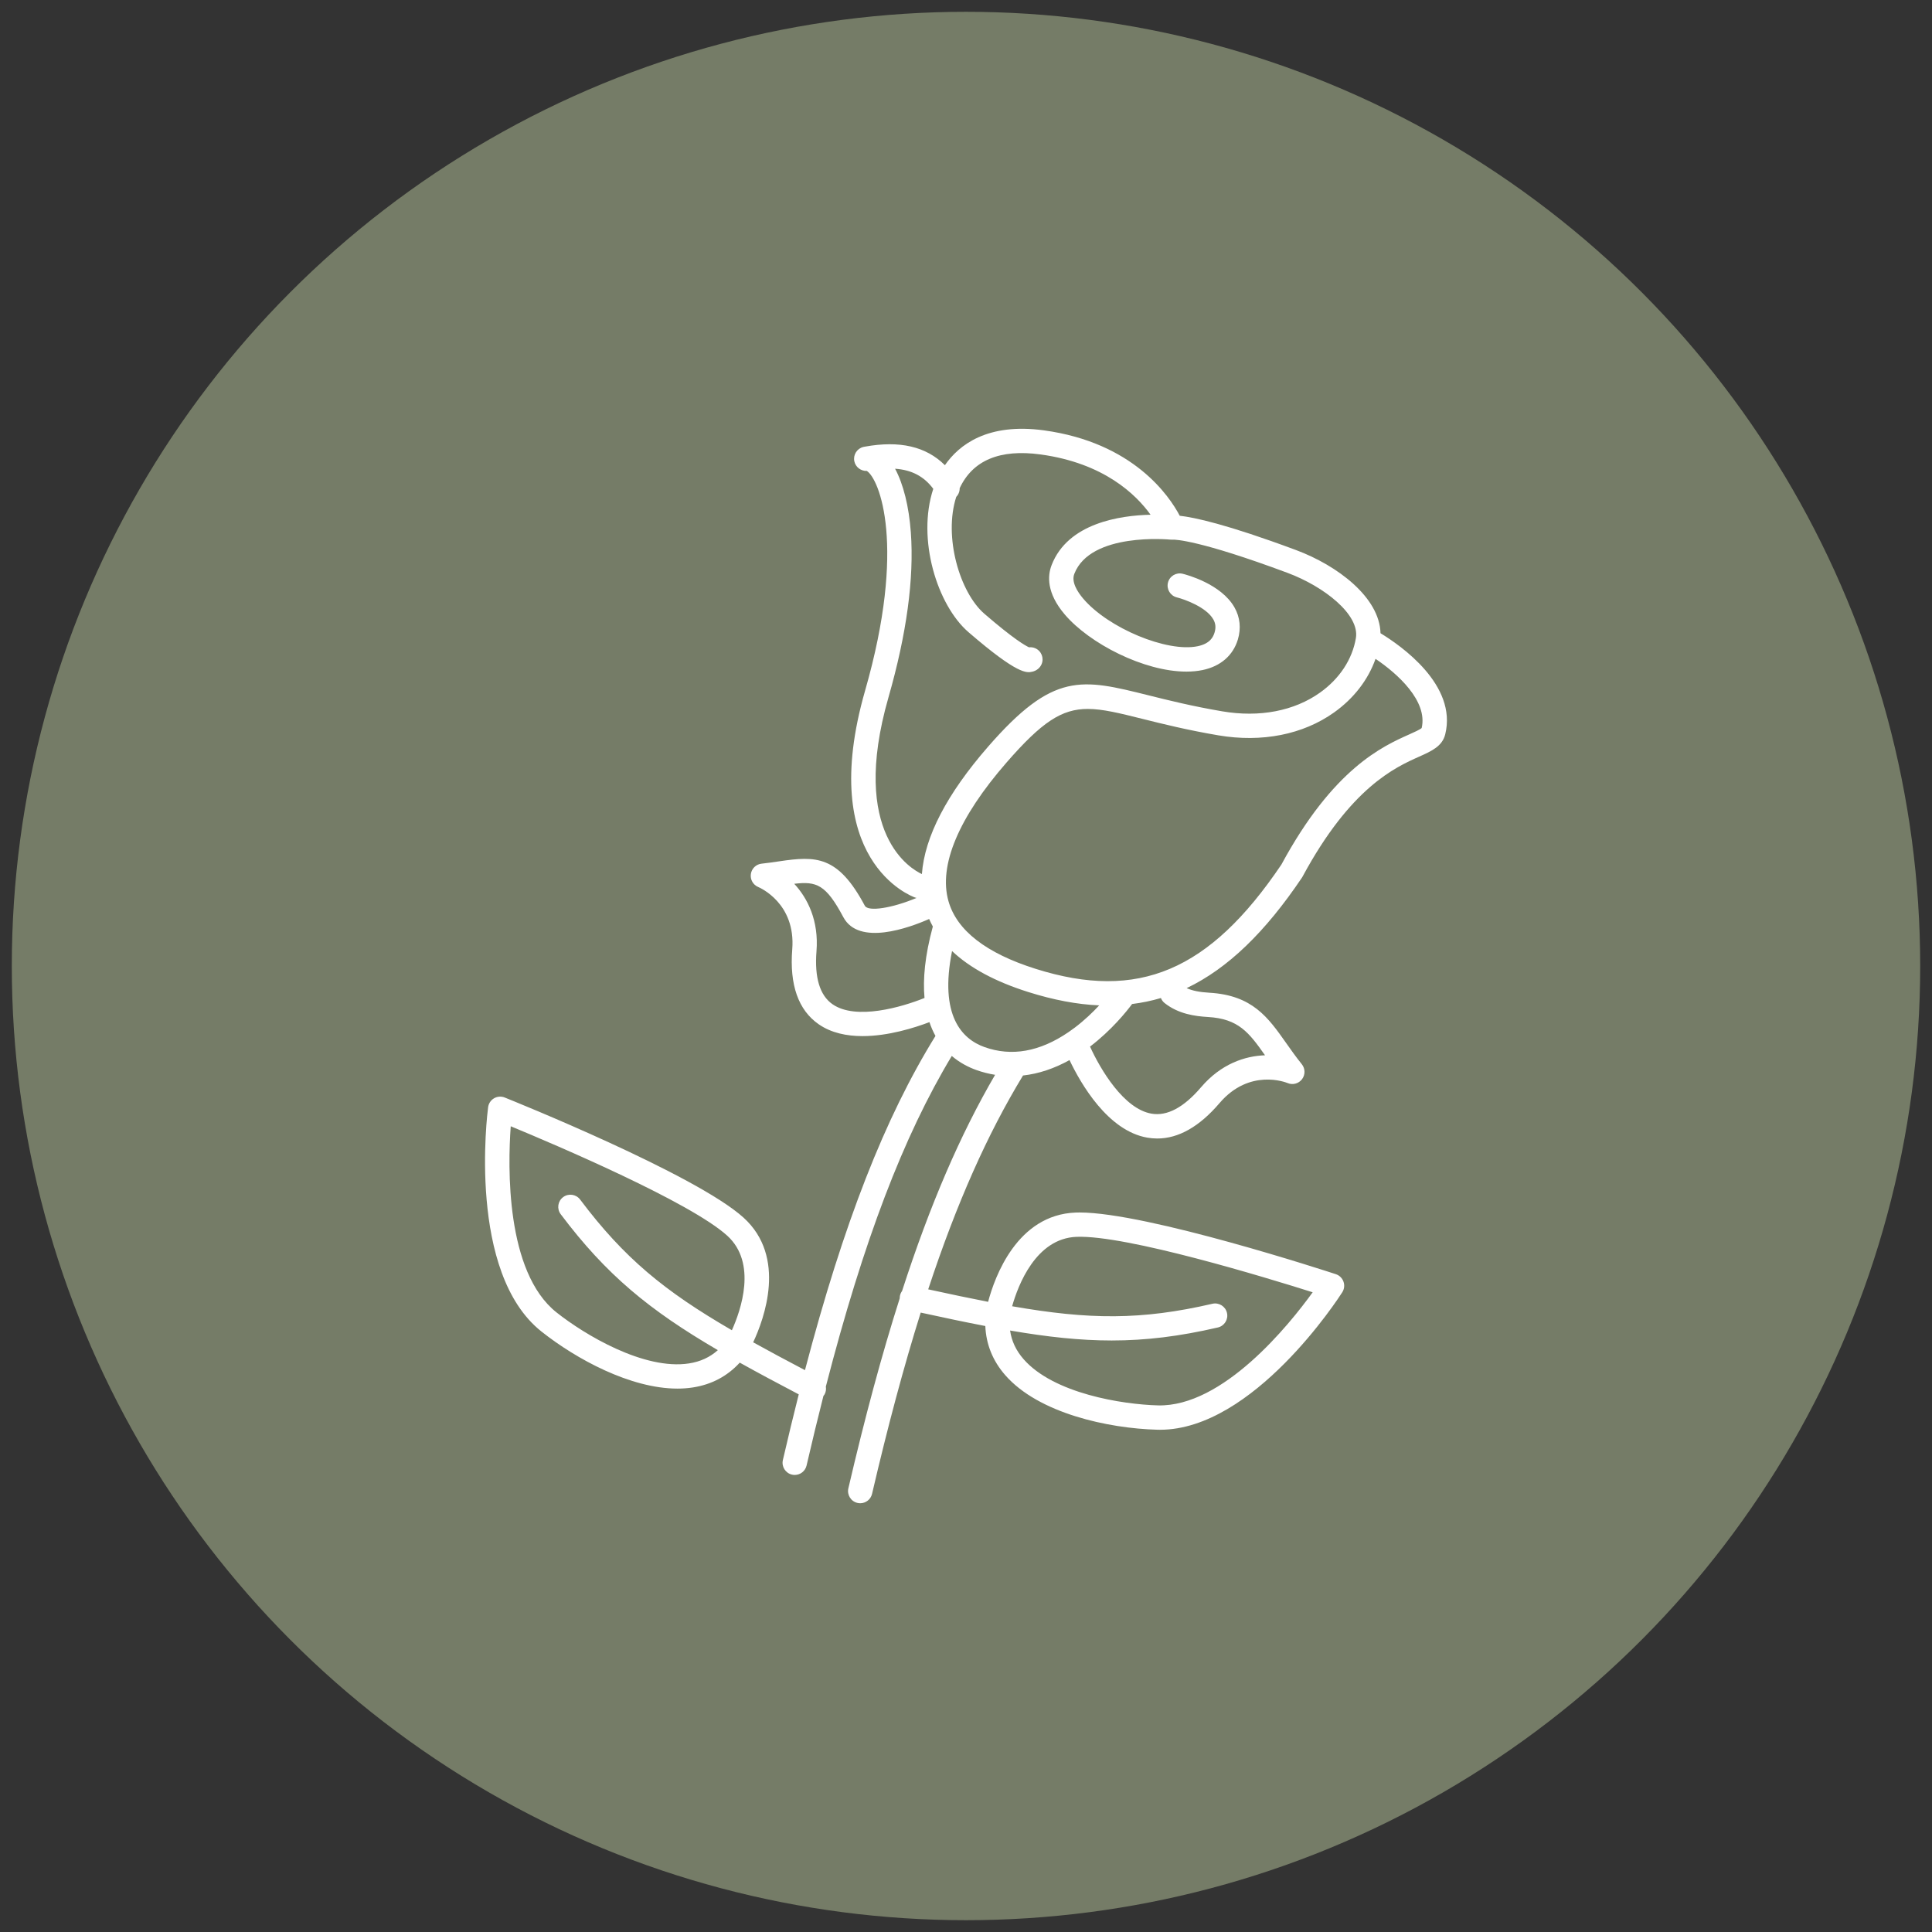
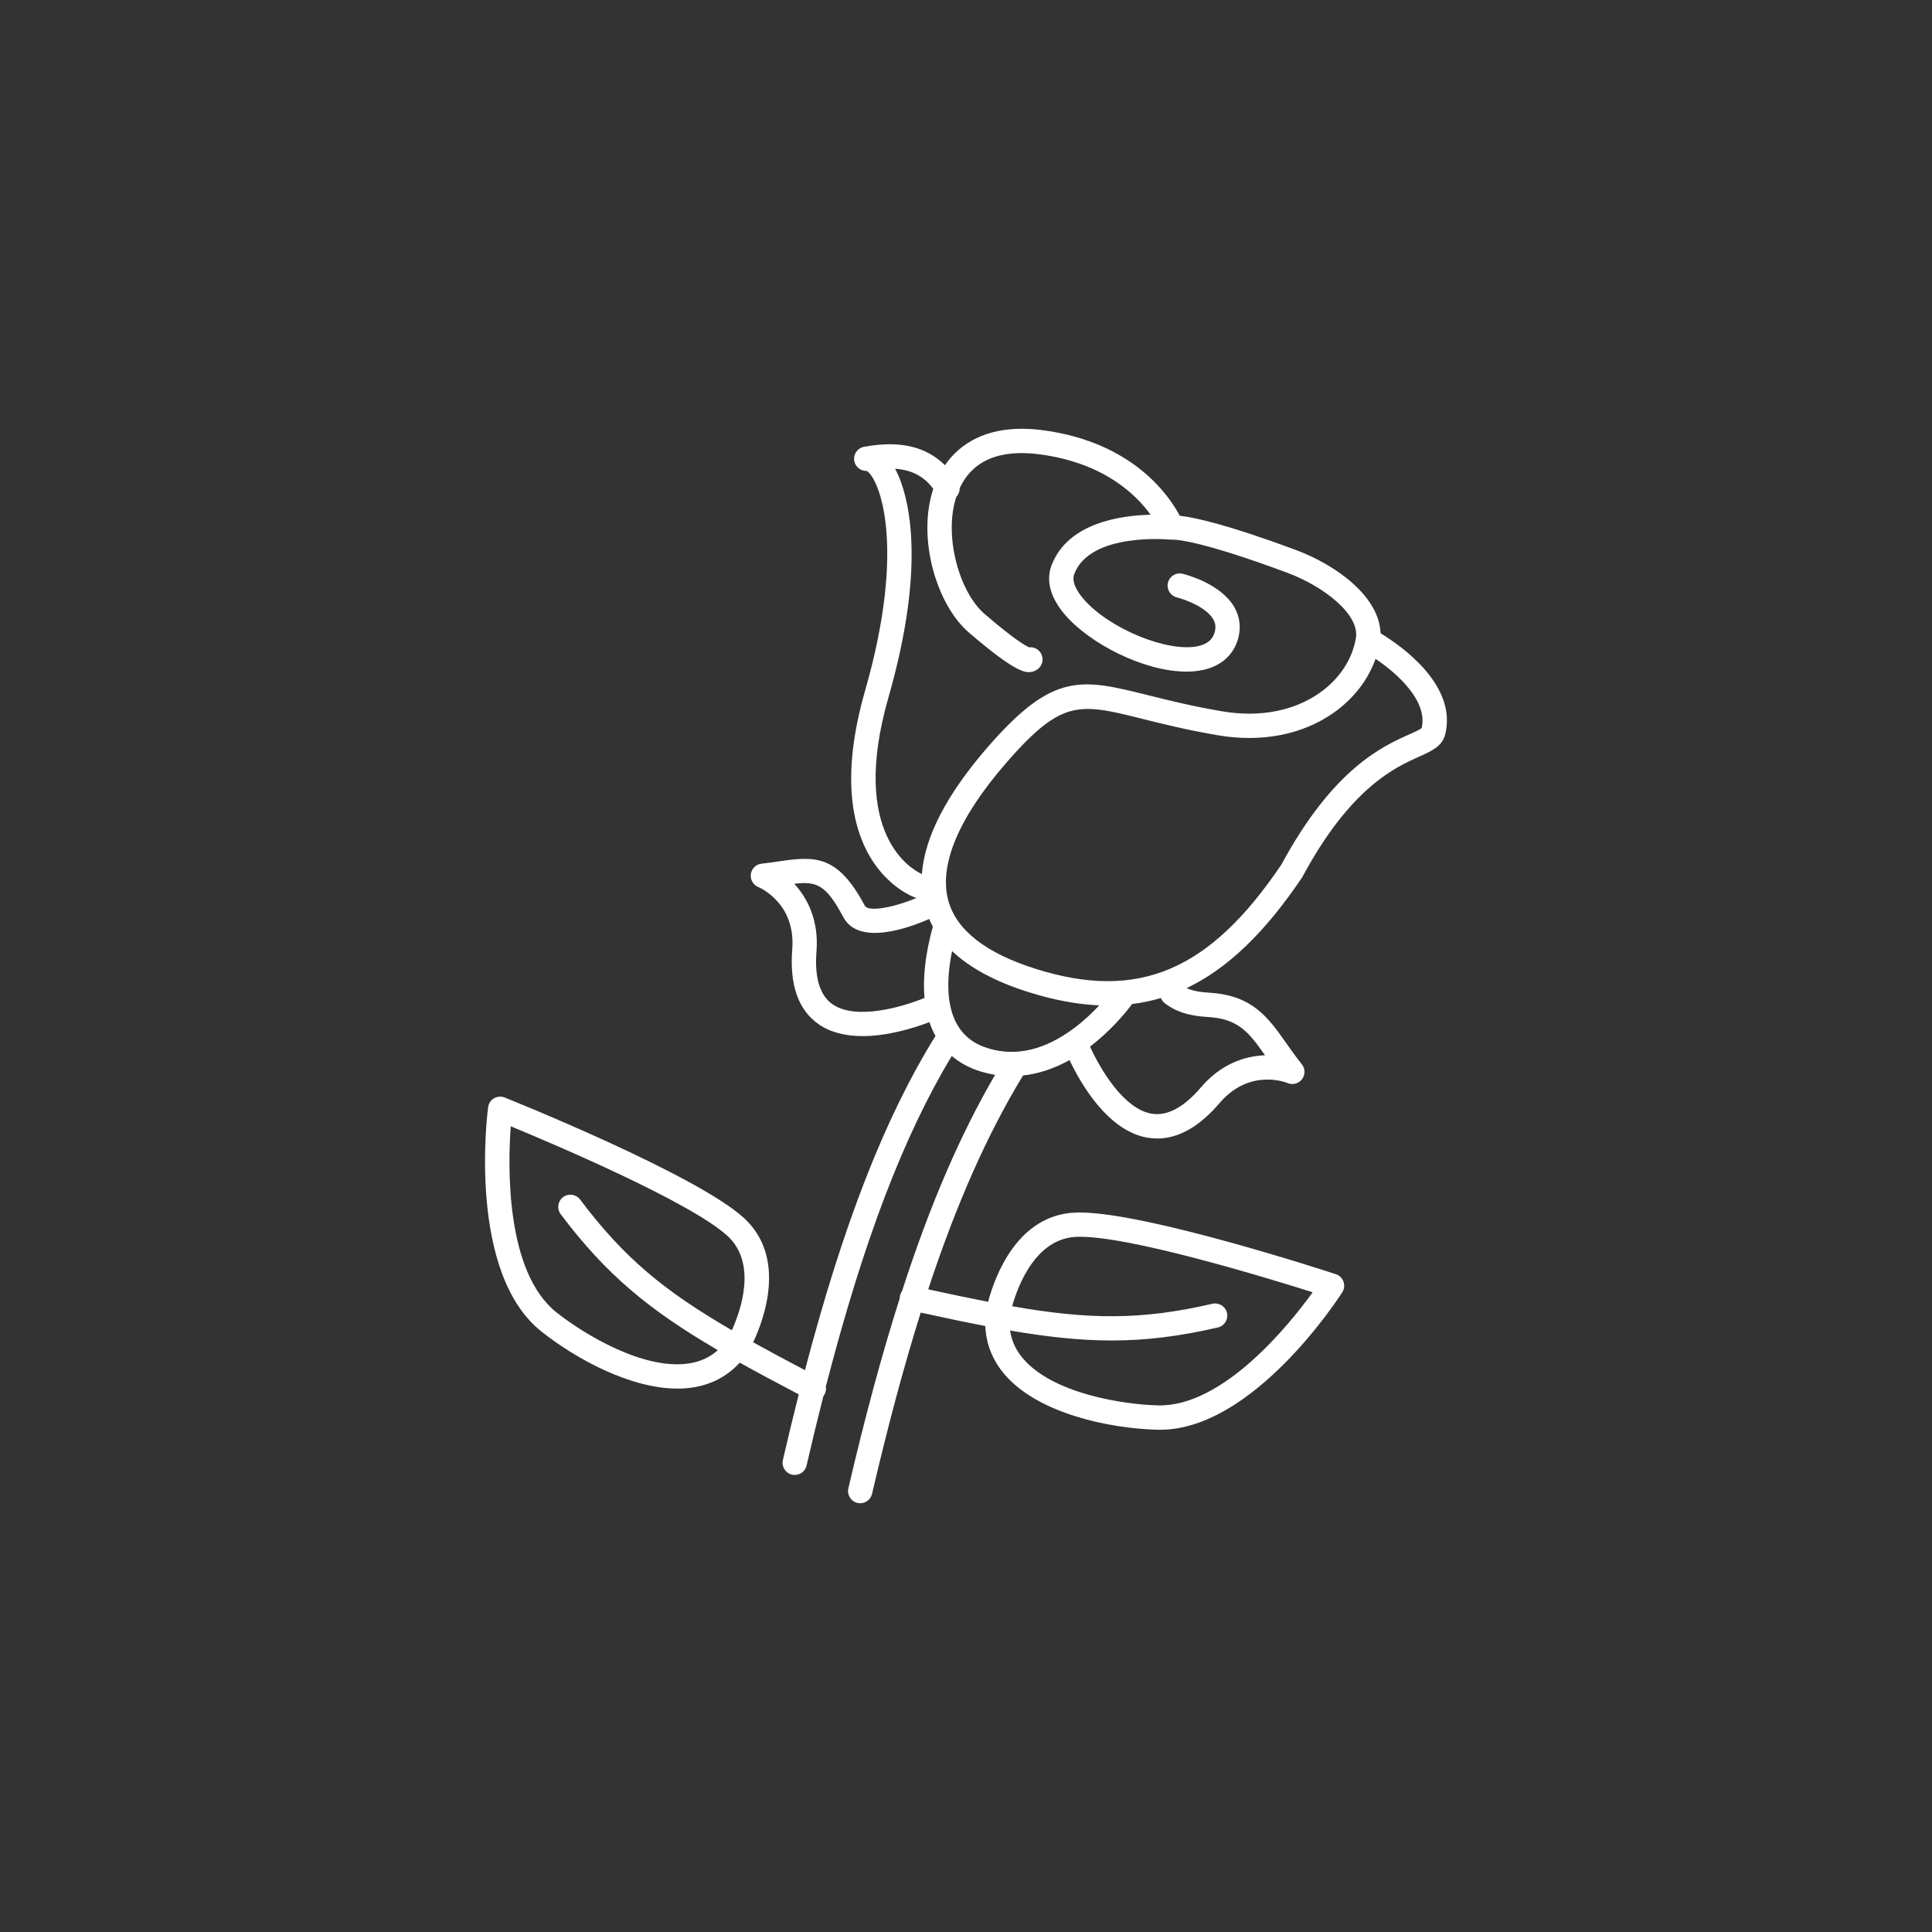
<svg xmlns="http://www.w3.org/2000/svg" id="Icons" viewBox="0 0 350 350">
  <rect x="0" y="0" width="350" height="350" fill="#333333" stroke="none" />
  <defs>
    <style>      .cls-1 {        fill: #757c67;      }      .cls-2 {        fill: #fff;      }    </style>
  </defs>
-   <circle class="cls-1" cx="175" cy="175" r="172.861" />
  <path class="cls-2" d="M250.092,114.713c-.164-6.481-7.774-12.26-15.312-15.068-12.591-4.69-18.471-5.925-21.058-6.21-1.897-3.601-8.417-13.257-24.605-15.472-10.199-1.393-15.371,2.6-17.938,6.311-3.416-3.396-8.194-4.501-14.499-3.359-.104.016-.197.035-.283.056-1.157.286-1.877,1.44-1.625,2.605.229,1.065,1.211,1.78,2.257,1.735,2.261,1.43,7.224,13.539-.312,39.815-8.827,30.784,8.338,37.217,9.073,37.476.083.029.167.046.25.065-4.368,1.836-8.763,2.553-9.372,1.412-4.869-9.131-8.855-9.024-15.48-8.047-.986.146-2.055.303-3.228.431-1,.108-1.792.883-1.936,1.879s.412,1.965,1.341,2.351c.278.116,6.816,2.937,6.158,11.285-.51,6.455,1.105,11.024,4.799,13.581,2.28,1.578,5.089,2.141,7.937,2.141,4.652,0,9.4-1.5,12.117-2.531.309.919.677,1.751,1.094,2.501-9.145,14.757-16.636,33.866-23.642,60.546-3.418-1.797-6.528-3.46-9.383-5.044,1.997-4.253,6.121-15.458-1.746-22.587-8.646-7.834-41.858-21.196-43.269-21.761-.63-.252-1.344-.199-1.933.144-.587.344-.982.94-1.071,1.615-.16,1.219-3.767,29.971,9.652,40.626,6.295,4.998,16.143,10.349,24.651,10.349.939,0,1.864-.065,2.766-.204,3.424-.527,6.272-2.048,8.518-4.5,3.239,1.807,6.776,3.697,10.687,5.748-.965,3.817-1.923,7.774-2.875,11.898-.274,1.186.465,2.369,1.65,2.643.167.039.334.057.498.057,1.003,0,1.909-.689,2.145-1.708,1.012-4.382,2.029-8.58,3.055-12.609.078-.101.162-.195.223-.311.23-.441.289-.923.213-1.379,6.822-26.413,14.054-45.352,22.814-59.898,1.473,1.258,3.057,2.052,4.442,2.548,1.125.402,2.261.687,3.406.872-6.292,10.784-11.783,23.487-16.855,39.169-.174.239-.305.514-.373.821-.037.167-.049.333-.048.496-3.234,10.15-6.302,21.526-9.305,34.422-.276,1.185.461,2.37,1.646,2.646.168.039.337.058.502.058,1.001,0,1.907-.687,2.144-1.704,2.855-12.259,5.764-23.119,8.815-32.834,4.241.928,8.112,1.744,11.702,2.433.143,3.321,1.346,6.318,3.629,8.923,6.038,6.888,18.599,9.618,27.52,9.864.165.004.328.007.492.007,16.936,0,32.371-23.882,33.026-24.909.366-.574.446-1.285.218-1.925-.229-.641-.741-1.141-1.388-1.353-1.415-.465-34.167-11.176-46.428-11.176-.241,0-.476.004-.7.013-10.609.399-14.657,11.632-15.863,16.173-3.325-.646-6.911-1.402-10.852-2.263,5.155-15.626,10.745-28.161,17.177-38.739,2.808-.31,5.633-1.243,8.424-2.793,2.039,4.28,6.94,12.813,14.093,14.052.603.104,1.204.156,1.804.156,3.854,0,7.64-2.151,11.281-6.417,5.439-6.369,12.056-3.74,12.321-3.631.928.398,2.011.111,2.622-.695.61-.806.595-1.924-.039-2.712-1.062-1.321-1.96-2.595-2.828-3.827-3.28-4.655-6.114-8.675-13.928-9.127-1.764-.102-3.069-.365-4.11-.833,7.459-3.556,14.245-10.15,20.882-20.005.041-.06.078-.122.112-.186,8.728-16.2,16.793-19.806,21.126-21.743,2.245-1.003,4.184-1.87,4.722-4.03,2.229-8.959-8.033-16.094-11.717-18.328ZM124.825,246.996c-8.164,1.26-18.938-5.216-24.007-9.24-9.241-7.337-8.822-26.437-8.292-33.723,8.217,3.401,32.512,13.745,39.213,19.816,5.469,4.955,2.477,13.524.849,17.136-12.23-7.093-19.527-13.081-27.489-23.673-.732-.973-2.112-1.168-3.086-.438-.973.731-1.168,2.112-.438,3.085,8.269,11,16.059,17.384,28.471,24.633-1.438,1.287-3.16,2.087-5.222,2.404ZM195.031,224.064c9.015-.35,34.297,7.366,42.773,10.045-4.273,5.92-16.252,20.792-28.039,20.49-6.469-.178-18.871-2.14-24.326-8.363-1.375-1.569-2.179-3.289-2.453-5.199,6.805,1.168,12.666,1.804,18.404,1.804,6.207,0,12.273-.743,19.239-2.357,1.186-.274,1.924-1.458,1.649-2.644-.275-1.187-1.467-1.922-2.644-1.649-12.911,2.991-22.35,2.883-36.276.449,1.077-3.812,4.296-12.298,11.671-12.576ZM160.952,126.342c3.297-11.5,4.662-21.555,4.056-29.886-.344-4.719-1.354-8.745-2.854-11.541,3.012.206,5.245,1.395,6.918,3.642-3.003,9.104.702,21.07,6.389,25.976,8.973,7.743,10.54,7.383,11.574,7.145.744-.17,1.362-.673,1.653-1.345.484-1.117-.028-2.414-1.146-2.898-.365-.159-.75-.21-1.123-.168-.667-.299-2.766-1.484-8.08-6.07-4.481-3.865-7.435-13.974-5.105-21.186.414-.425.631-.992.621-1.572,2.365-5.06,7.298-7.118,14.663-6.109,11.491,1.571,17.311,7.281,19.918,10.919-5.521.125-14.978,1.498-17.925,9.122-.745,1.925-.939,5.037,2.36,8.924,4.5,5.302,14.388,10.373,22.055,10.373,1.028,0,2.018-.091,2.947-.285,3.243-.677,5.508-2.639,6.377-5.526.611-2.033.397-4.049-.618-5.83-2.435-4.266-8.679-5.91-9.383-6.083-1.182-.292-2.37.43-2.663,1.609-.293,1.18.427,2.374,1.606,2.669,1.408.353,5.344,1.757,6.615,3.994.417.734.487,1.488.222,2.371-.254.845-.848,2.021-3.057,2.482-5.545,1.157-16.202-3.276-20.742-8.625-1.048-1.234-2.178-3.015-1.61-4.483,2.938-7.596,17.227-6.222,17.442-6.2.01.001.02-.001.029 0.0.104.01.21.009.317.004.037-.002.075.002.112-.002.394-.007,4.719.054,20.719,6.014,6.645,2.475,13.097,7.567,12.394,11.804-.638,3.847-2.945,7.359-6.497,9.891-4.675,3.332-10.955,4.539-17.688,3.397-5.44-.922-9.834-2.019-13.364-2.9-12.191-3.043-17.238-4.305-29.079,9.294-7.491,8.601-11.499,16.333-11.997,23.082-1.811-.826-13.191-7.123-6.057-32ZM184.647,118.575c.107-.246.245-.448.399-.613-.162.176-.298.381-.399.613ZM150.826,181.933c-2.309-1.6-3.288-4.833-2.911-9.608.438-5.546-1.596-9.577-4.03-12.218,4.044-.48,5.737.124,8.894,6.046,2.811,5.27,11.926,1.925,15.546.331.201.462.421.916.667,1.361-.004.014-.005.02-.009.034-1.435,5.276-1.809,9.51-1.499,12.913-4.135,1.673-12.427,4.072-16.656,1.141ZM172.474,172.292c3.222,3.055,7.835,5.54,13.817,7.425,4.543,1.432,8.805,2.244,12.84,2.417-1.167,1.254-2.658,2.692-4.414,4.022-.375.284-.749.552-1.123.808-.019.011-.036.024-.054.036-5.183,3.535-10.289,4.443-15.193,2.688-4.098-1.466-8.217-5.724-5.874-17.397ZM210.971,181.706c2.5,1.986,5.51,2.396,7.853,2.532,5.545.32,7.434,2.808,10.348,6.937-3.609.123-7.946,1.521-11.594,5.793-3.125,3.66-6.139,5.27-8.977,4.78-5.032-.868-9.263-8.039-11.133-12.148.003-.003.007-.005.011-.008,3.891-2.97,6.582-6.324,7.61-7.705,1.779-.224,3.52-.577,5.219-1.086.138.342.354.658.663.904ZM257.554,131.885c-.3.285-1.385.77-2.266,1.164-4.803,2.147-13.734,6.14-23.154,23.58-13.01,19.276-25.914,24.75-44.519,18.886-8.983-2.831-14.299-6.964-15.797-12.285-1.811-6.429,1.823-15.1,10.511-25.075,6.413-7.364,9.996-9.724,14.731-9.724,2.699,0,5.773.768,9.957,1.812,3.604.899,8.088,2.019,13.695,2.97,7.897,1.339,15.346-.137,20.981-4.153,3.574-2.548,6.164-5.92,7.499-9.703,3.98,2.681,9.495,7.63,8.36,12.529Z" />
</svg>